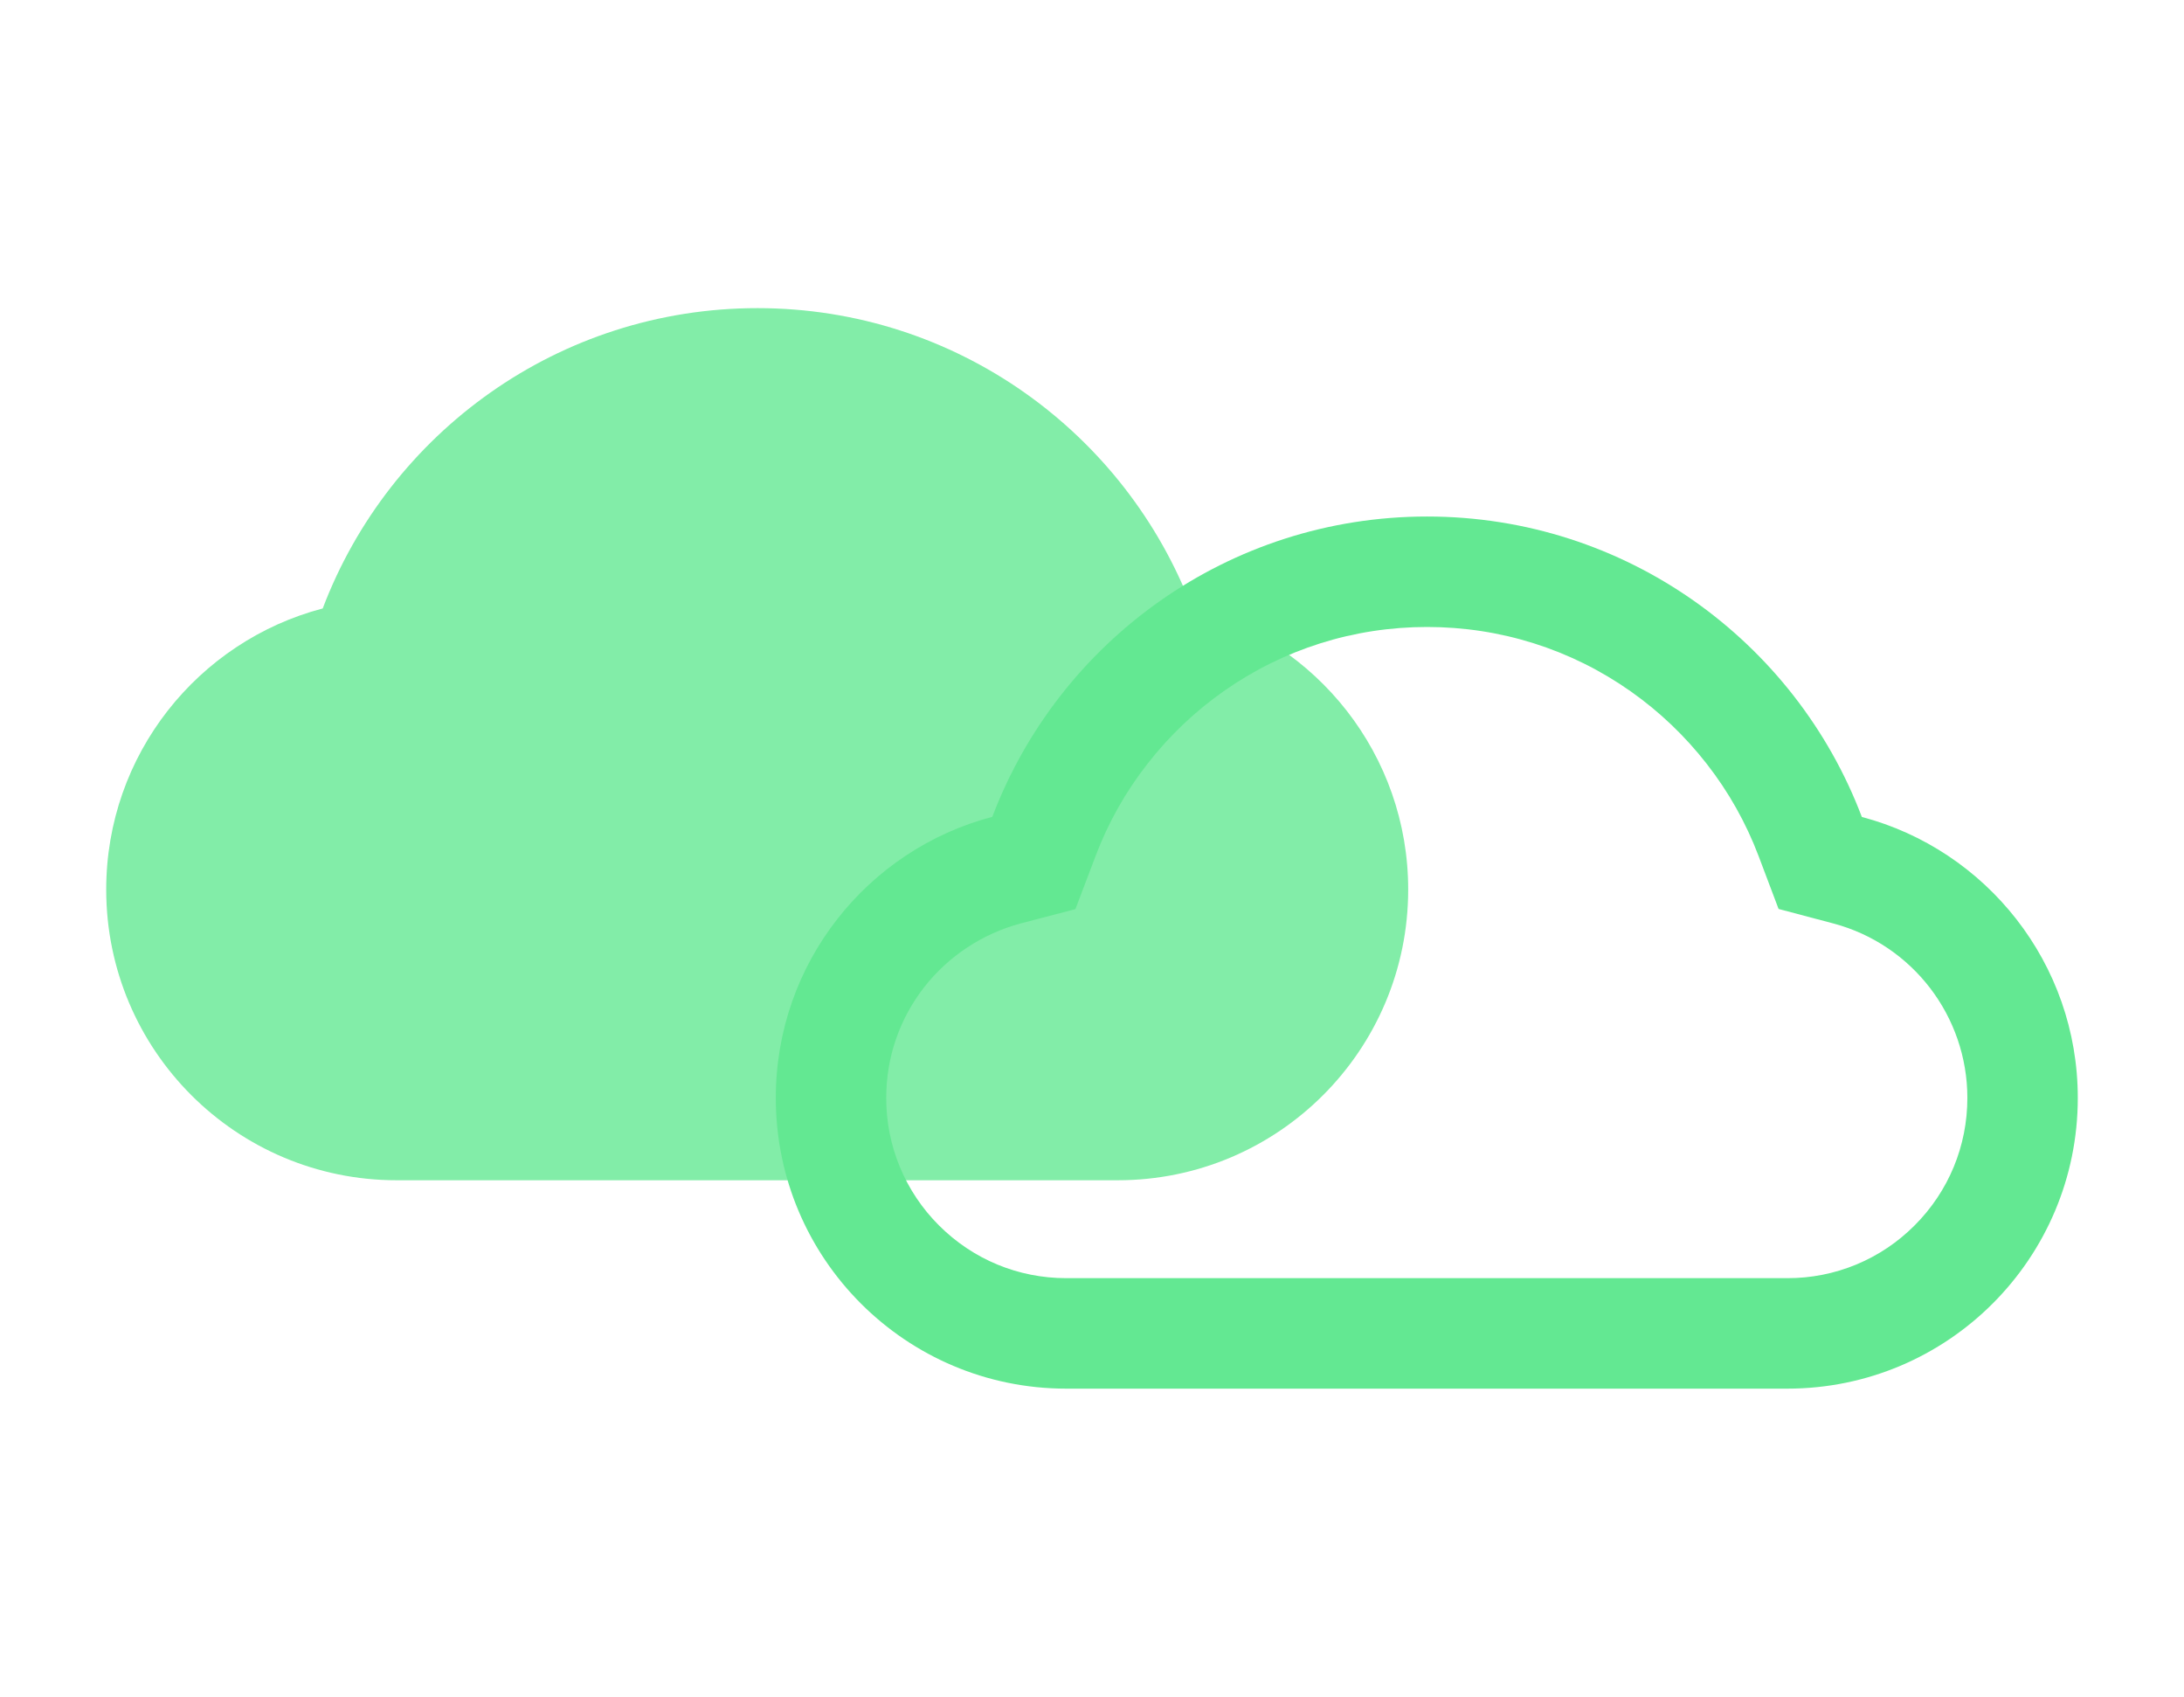
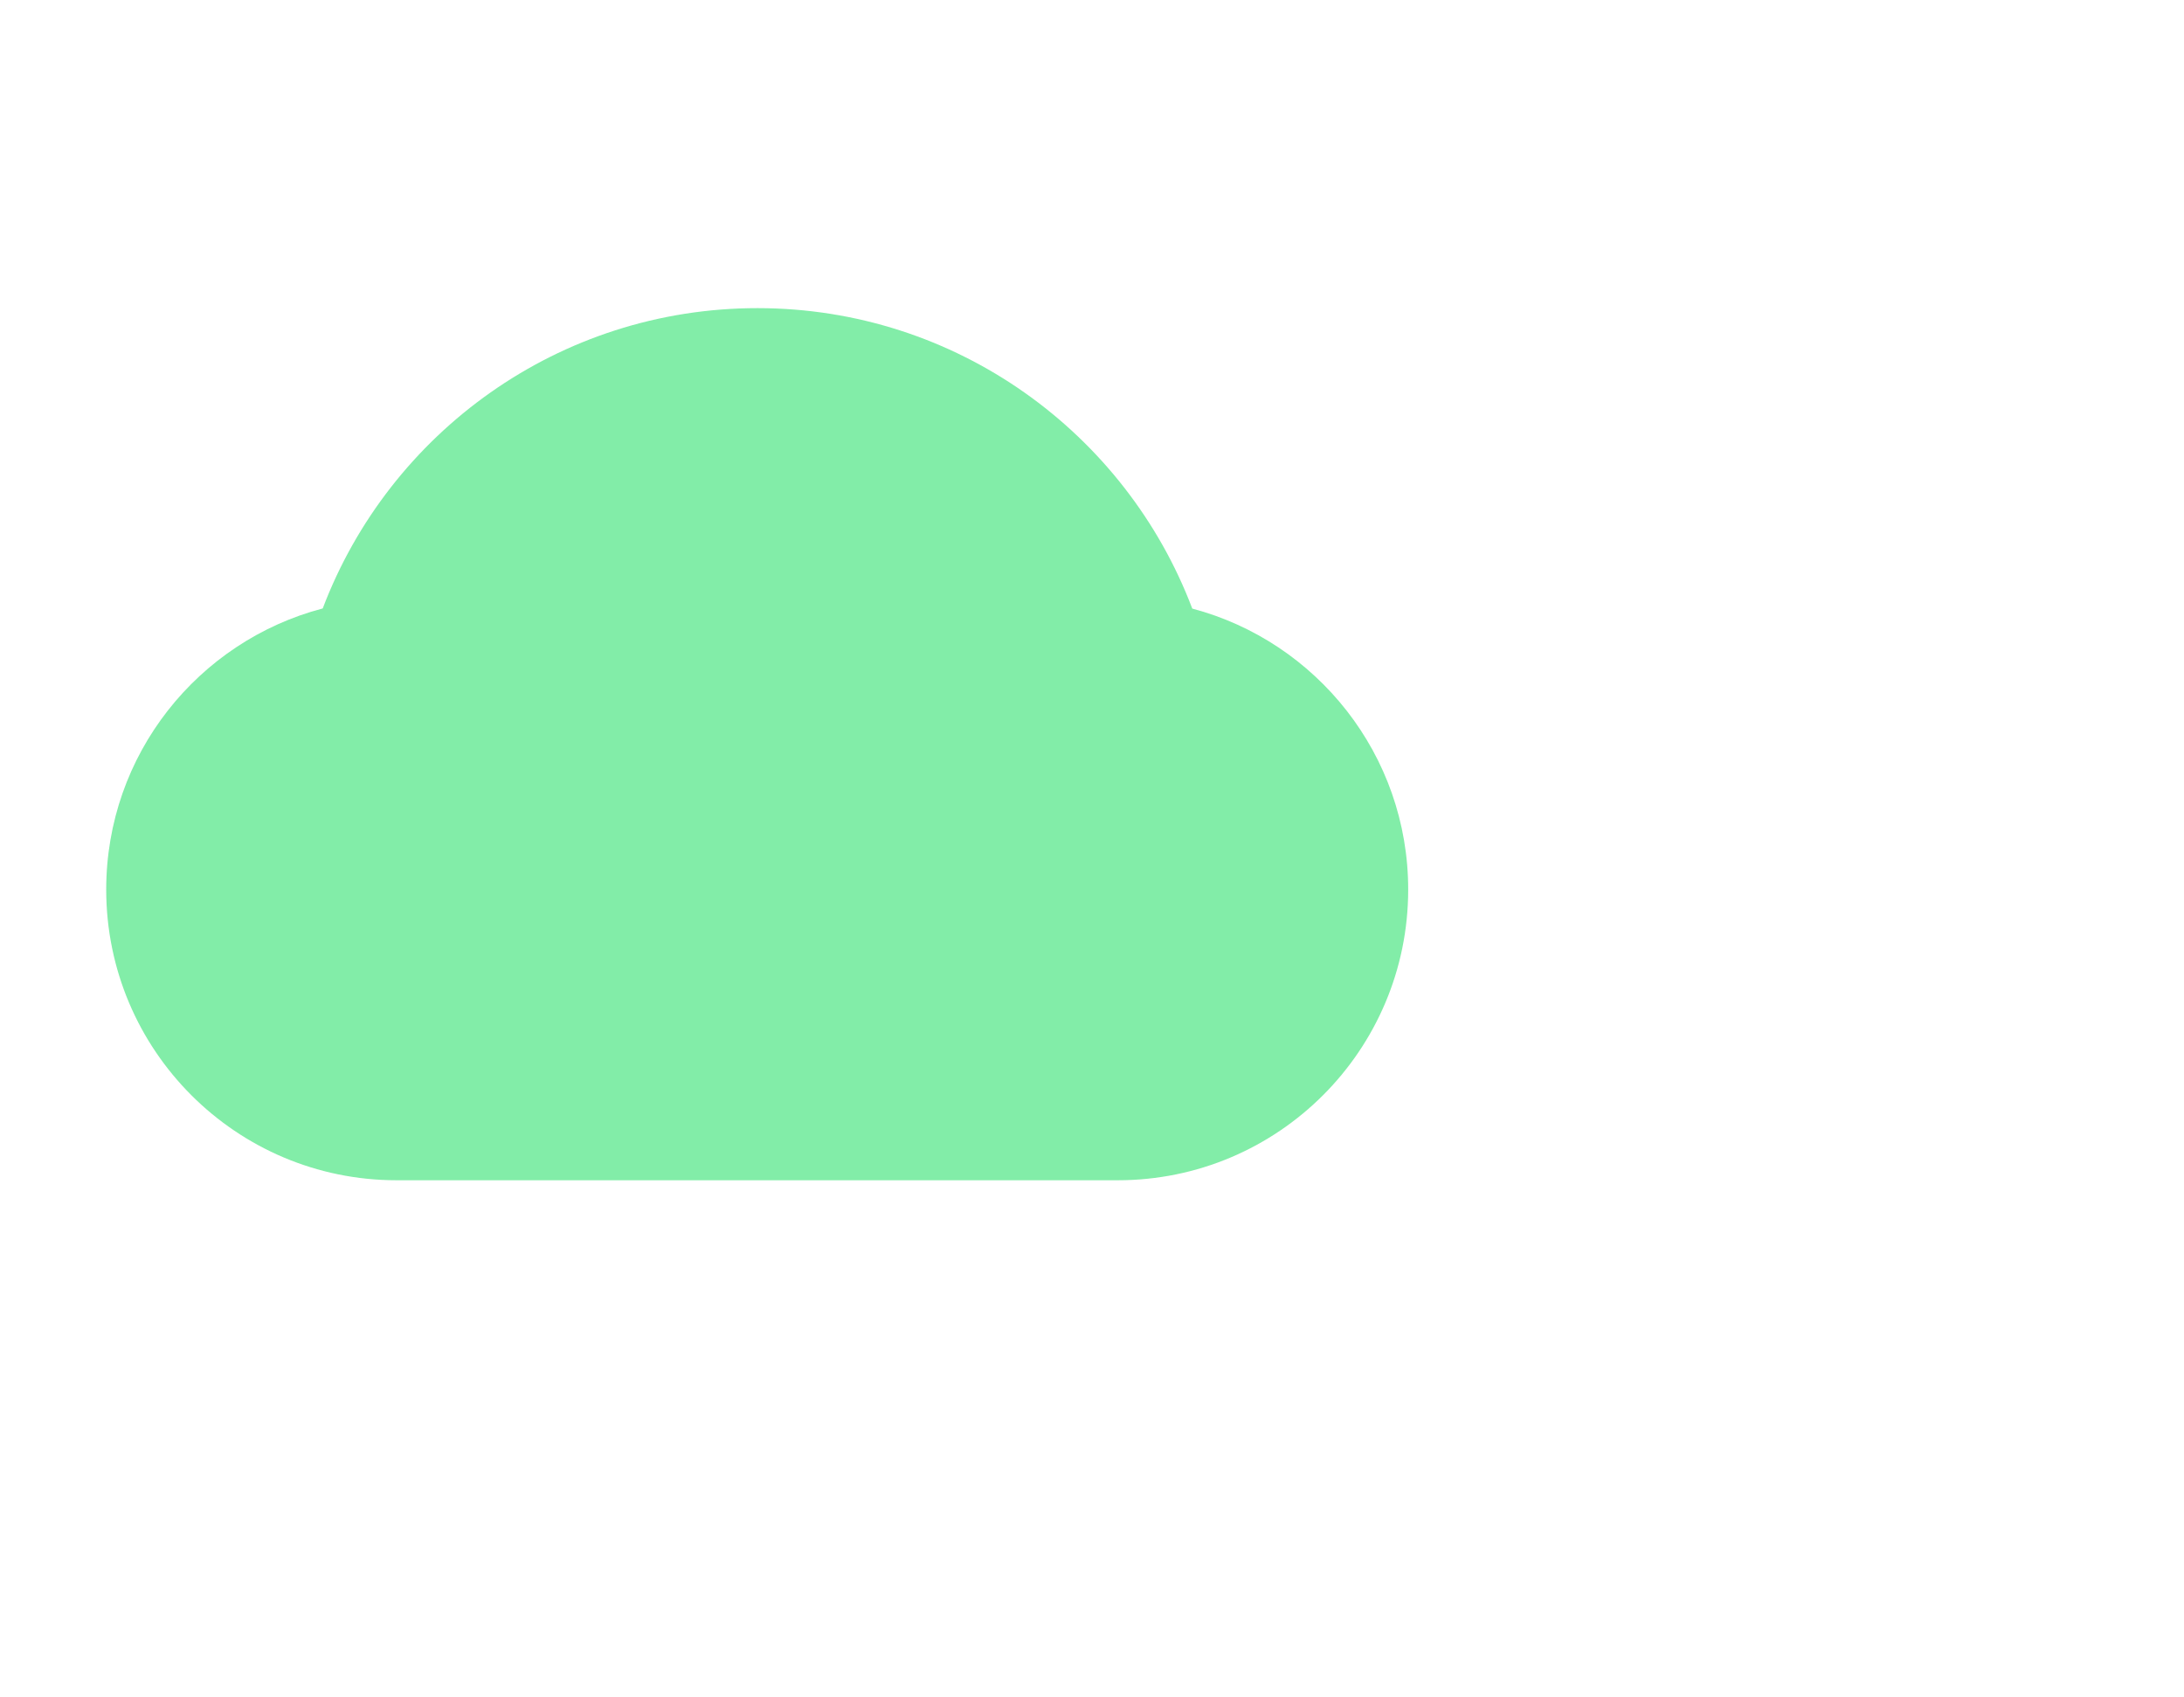
<svg xmlns="http://www.w3.org/2000/svg" width="103" height="80" viewBox="0 0 103 80" fill="none">
  <g opacity="0.8">
    <path d="M56.229 28.694C53.09 20.415 45.093 14.528 35.724 14.528C26.356 14.528 18.359 20.408 15.22 28.687C9.347 30.229 5.009 35.574 5.009 41.941C5.009 49.513 11.143 55.647 18.708 55.647H52.713C60.279 55.647 66.412 49.513 66.412 41.941C66.412 35.588 62.088 30.243 56.229 28.694Z" fill="#63E892" />
  </g>
-   <path d="M87.807 38.518C84.669 30.24 76.671 24.353 67.303 24.353C57.935 24.353 49.937 30.233 46.799 38.512C40.925 40.053 36.587 45.399 36.587 51.765C36.587 59.338 42.721 65.472 50.287 65.472H84.292C91.858 65.472 97.991 59.338 97.991 51.765C97.991 45.413 93.667 40.067 87.807 38.518ZM90.295 57.776C89.508 58.567 88.573 59.194 87.543 59.621C86.512 60.048 85.407 60.266 84.292 60.263H50.287C48.018 60.263 45.887 59.379 44.283 57.776C43.492 56.988 42.865 56.051 42.438 55.019C42.011 53.988 41.793 52.882 41.796 51.765C41.796 49.846 42.419 48.044 43.591 46.536C44.739 45.076 46.328 44.026 48.121 43.542L50.718 42.863L51.671 40.355C52.261 38.793 53.083 37.333 54.118 36.01C55.139 34.699 56.349 33.547 57.709 32.59C60.525 30.61 63.842 29.561 67.303 29.561C70.764 29.561 74.081 30.61 76.897 32.59C78.261 33.55 79.467 34.701 80.488 36.01C81.523 37.333 82.345 38.799 82.935 40.355L83.88 42.856L86.471 43.542C90.192 44.535 92.783 47.914 92.783 51.765C92.783 54.034 91.899 56.172 90.295 57.776Z" fill="#63E892" />
</svg>